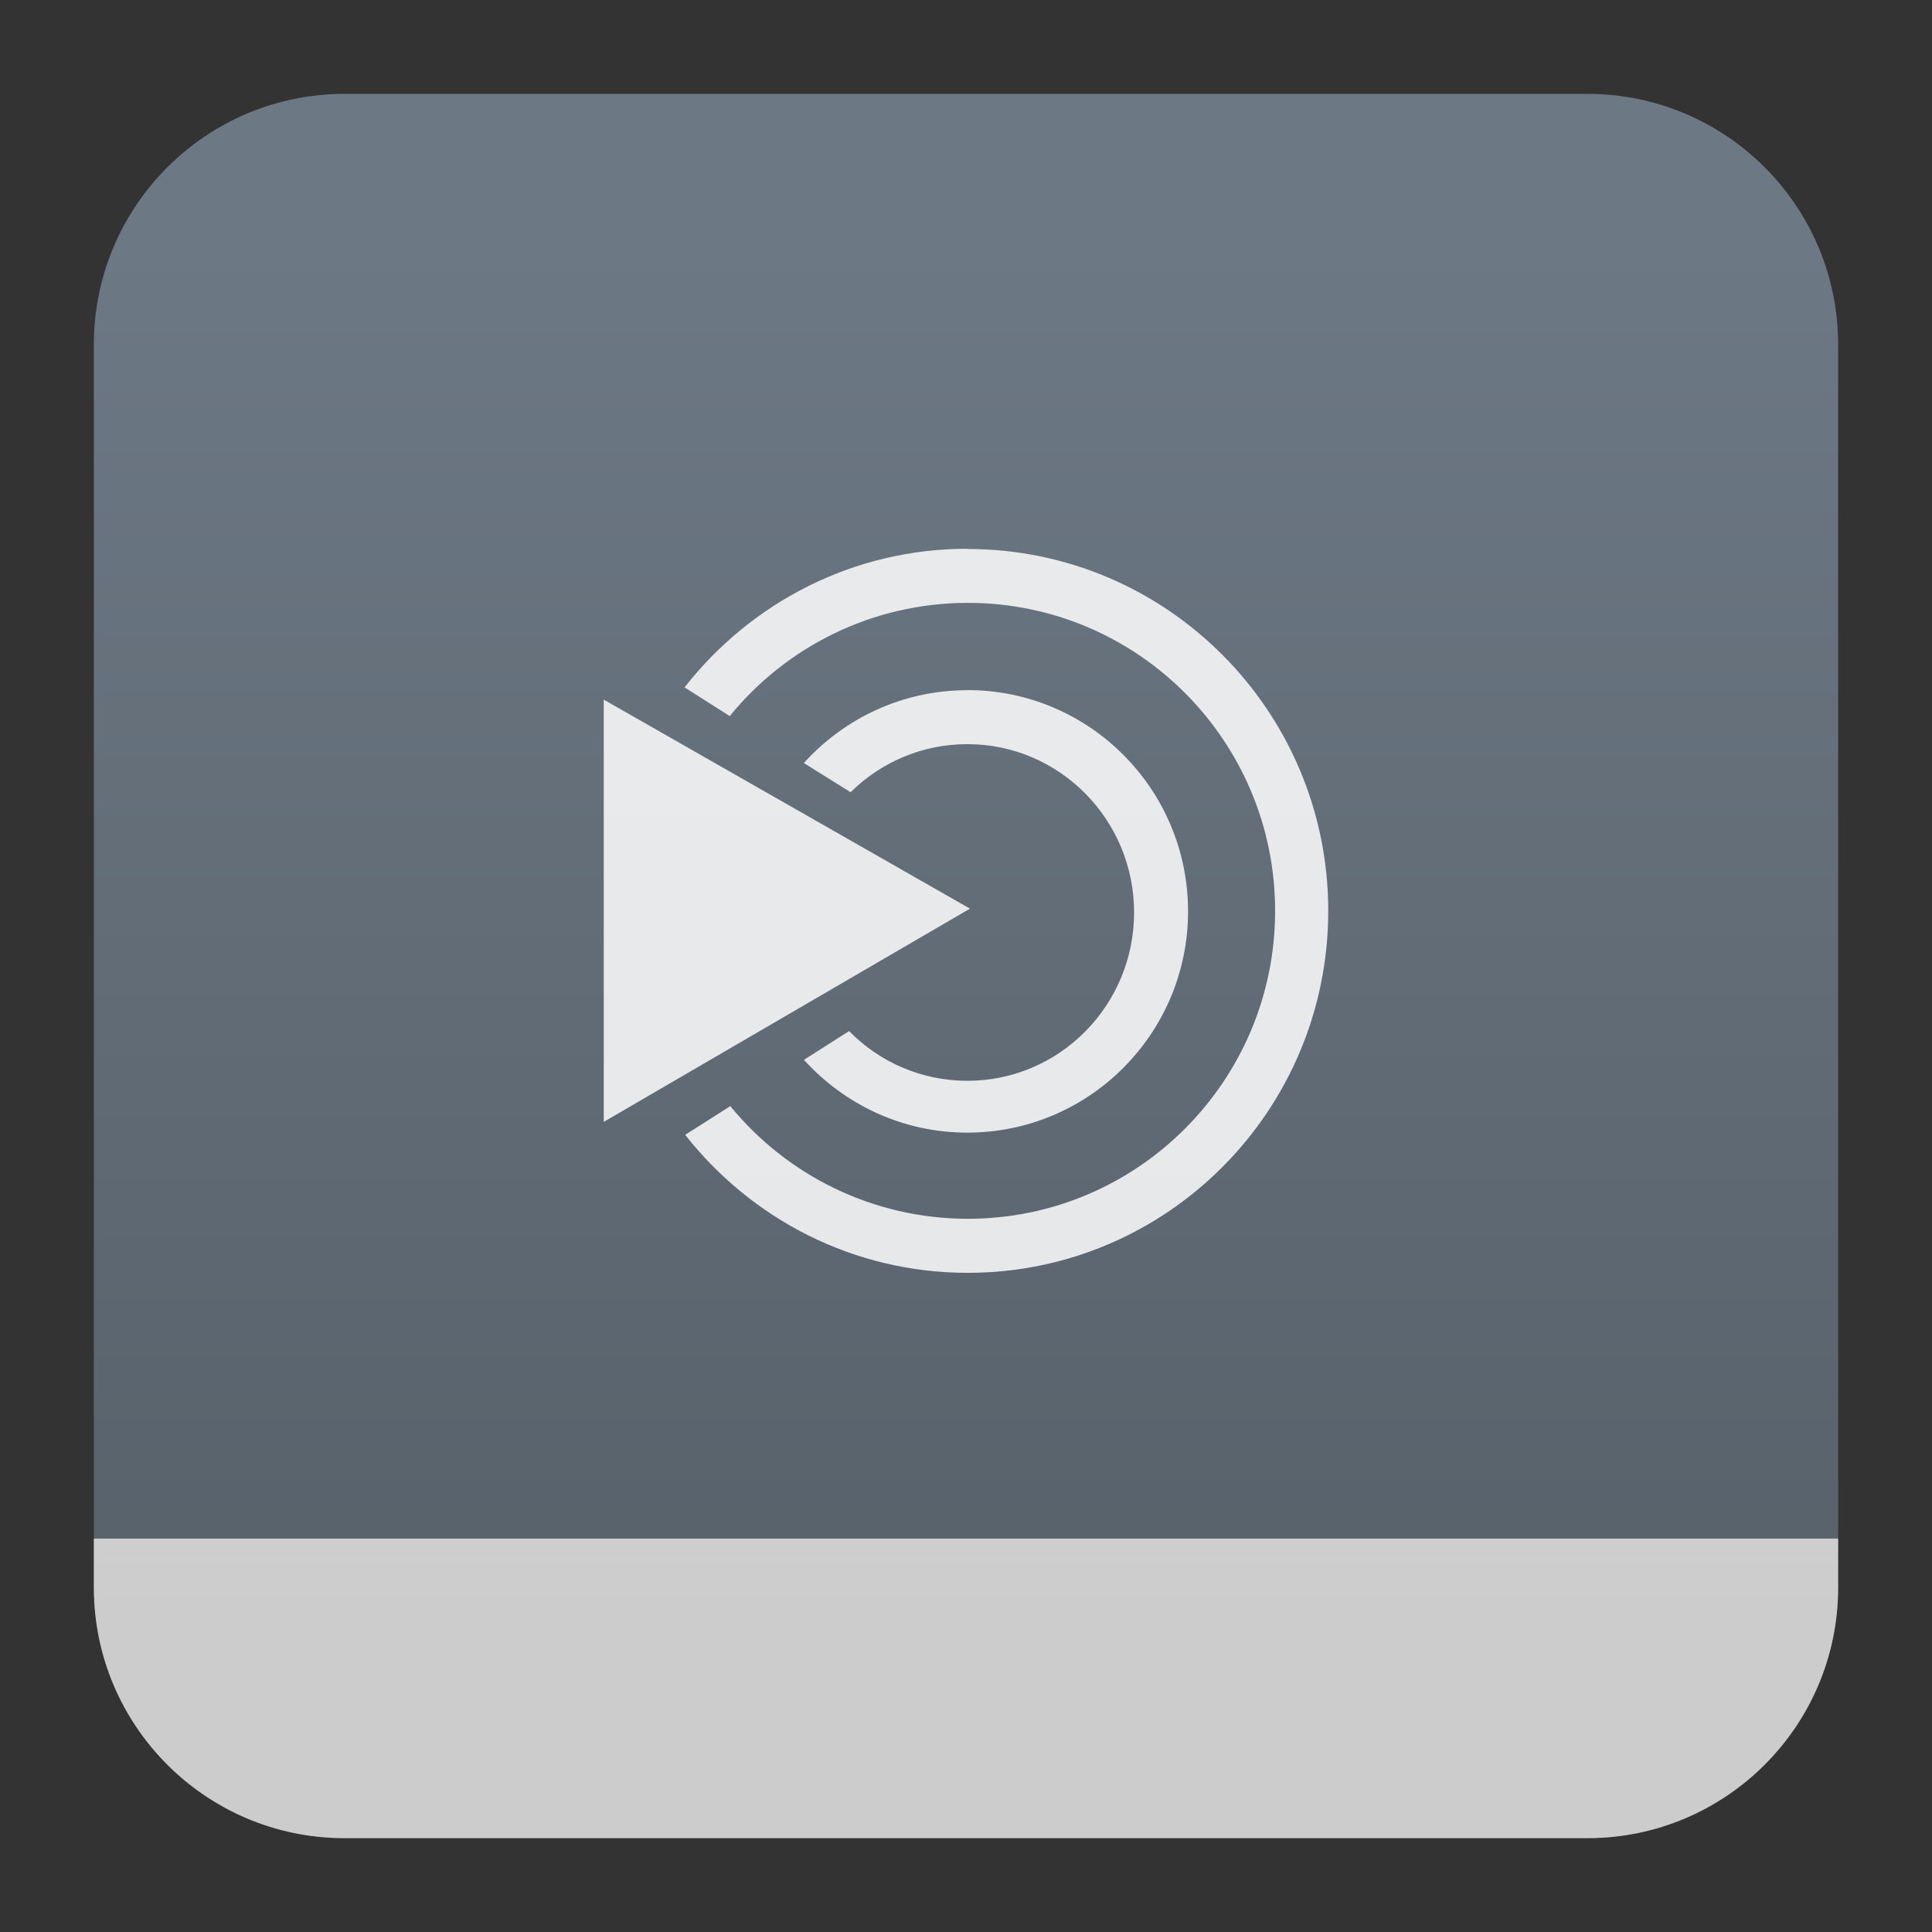
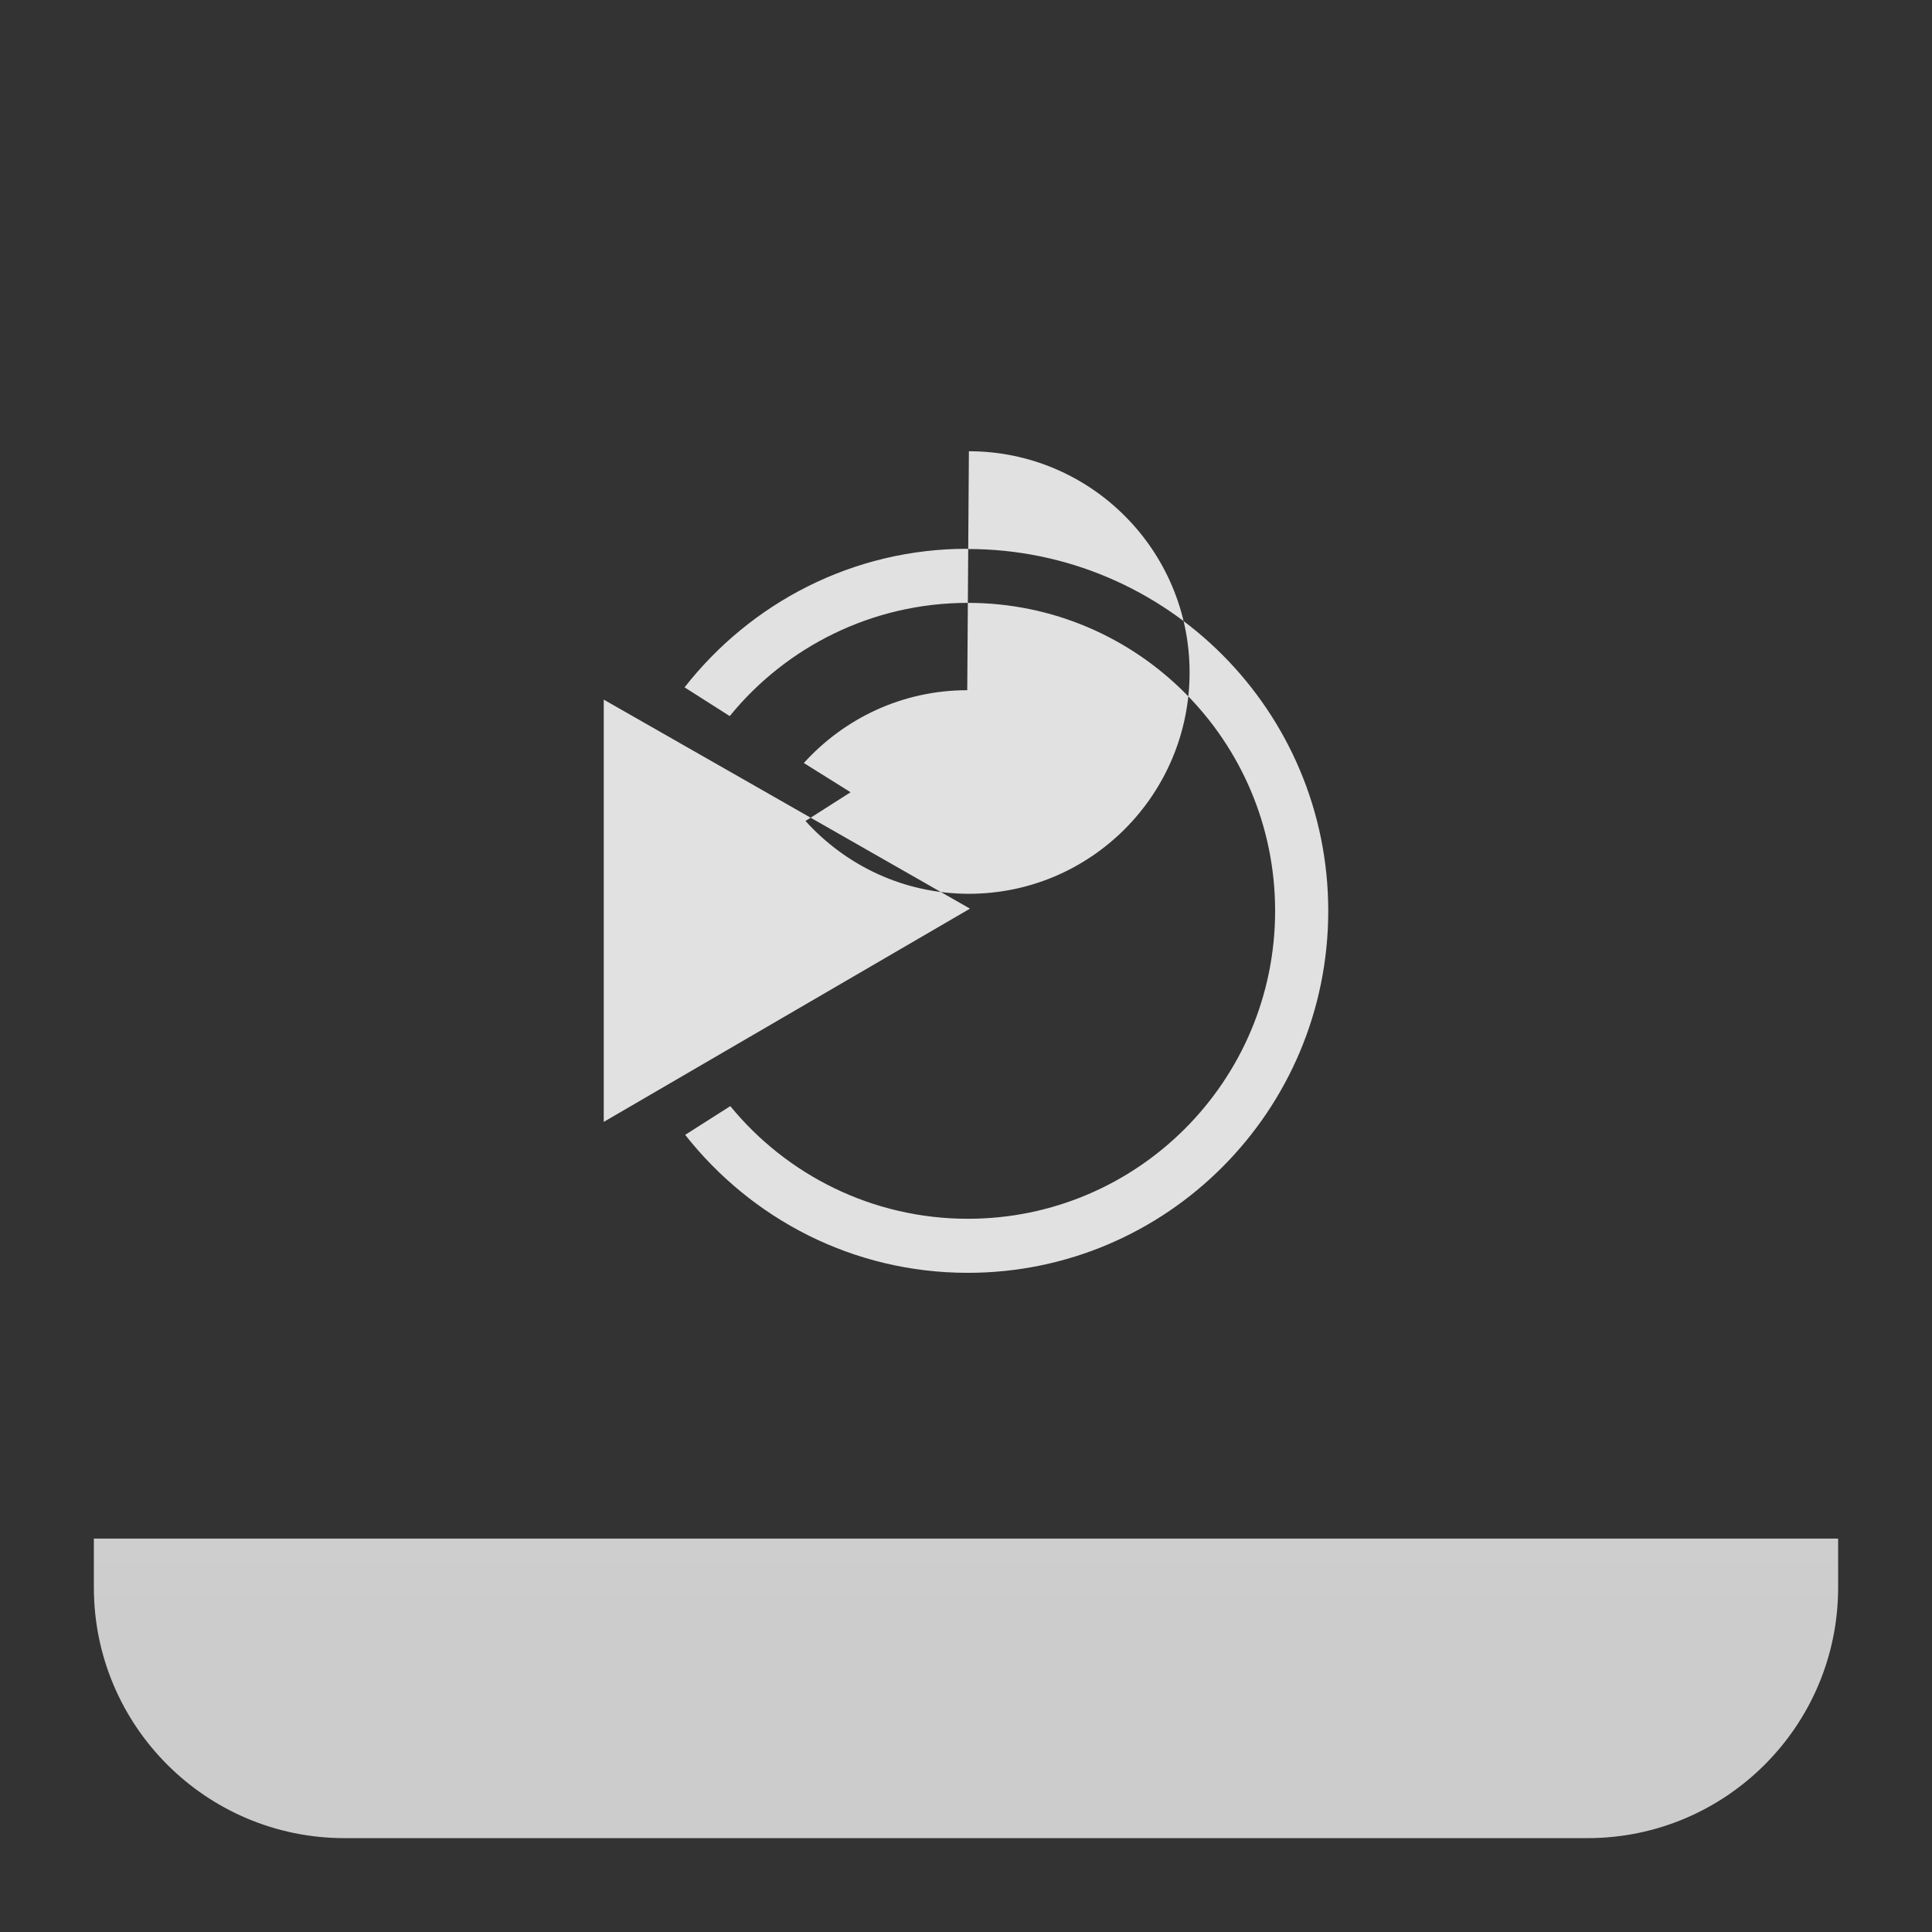
<svg xmlns="http://www.w3.org/2000/svg" clip-rule="evenodd" fill-rule="evenodd" stroke-linejoin="round" stroke-miterlimit="2" viewBox="0 0 48 48">
  <rect x="0" y="0" width="48" height="48" fill="#333333" stroke="none" />
  <linearGradient id="a" x2="1" gradientTransform="matrix(0 -36.217 36.217 0 489.464 42.119)" gradientUnits="userSpaceOnUse">
    <stop stop-color="#566069" offset="0" />
    <stop stop-color="#6c7884" offset="1" />
  </linearGradient>
  <linearGradient id="b" x2="1" gradientTransform="matrix(-.302 -32.381 32.381 -.302 3511.7 7.566)" gradientUnits="userSpaceOnUse">
    <stop stop-color="#ccc" offset="0" />
    <stop stop-color="#f5f2f5" offset="1" />
  </linearGradient>
-   <path d="m39.44 2.332c3.438 0 6.228 2.79 6.228 6.228v30.88c0 3.438-2.79 6.228-6.228 6.228h-30.88c-3.438 0-6.228-2.79-6.228-6.228v-30.88c0-3.438 2.79-6.228 6.228-6.228z" fill="url(#a)" />
  <path d="m45.668 38.226v1.214c0 3.438-2.79 6.228-6.228 6.228h-30.88c-3.438 0-6.228-2.79-6.228-6.228v-1.214z" fill="url(#b)" fill-rule="nonzero" />
-   <path d="m24.031 13.634c-2.854 0-5.387 1.353-7.023 3.443l1.122.714c1.399-1.718 3.536-2.813 5.918-2.813 4.213 0 7.632 3.428 7.632 7.652 0 4.222-3.419 7.65-7.632 7.65-2.374 0-4.504-1.089-5.904-2.799l-1.121.714c1.642 2.085 4.166 3.428 7.022 3.428 4.945 0 8.955-4.028 8.955-8.993 0-4.961-4.013-8.99-8.955-8.99m-9.045 3.742v10.491l9.099-5.298m-.068-5.427c-1.61 0-3.056.7-4.06 1.809l1.162.726c.747-.74 1.771-1.195 2.901-1.195 2.287 0 4.142 1.874 4.142 4.181 0 2.309-1.853 4.183-4.142 4.183-1.15 0-2.19-.472-2.939-1.235l-1.121.714c1.004 1.109 2.447 1.809 4.06 1.809 3.028 0 5.483-2.465 5.483-5.498 0-3.035-2.456-5.497-5.483-5.497" fill="#fff" fill-opacity=".85" />
+   <path d="m24.031 13.634c-2.854 0-5.387 1.353-7.023 3.443l1.122.714c1.399-1.718 3.536-2.813 5.918-2.813 4.213 0 7.632 3.428 7.632 7.652 0 4.222-3.419 7.65-7.632 7.65-2.374 0-4.504-1.089-5.904-2.799l-1.121.714c1.642 2.085 4.166 3.428 7.022 3.428 4.945 0 8.955-4.028 8.955-8.993 0-4.961-4.013-8.99-8.955-8.99m-9.045 3.742v10.491l9.099-5.298m-.068-5.427c-1.61 0-3.056.7-4.06 1.809l1.162.726l-1.121.714c1.004 1.109 2.447 1.809 4.06 1.809 3.028 0 5.483-2.465 5.483-5.498 0-3.035-2.456-5.497-5.483-5.497" fill="#fff" fill-opacity=".85" />
</svg>